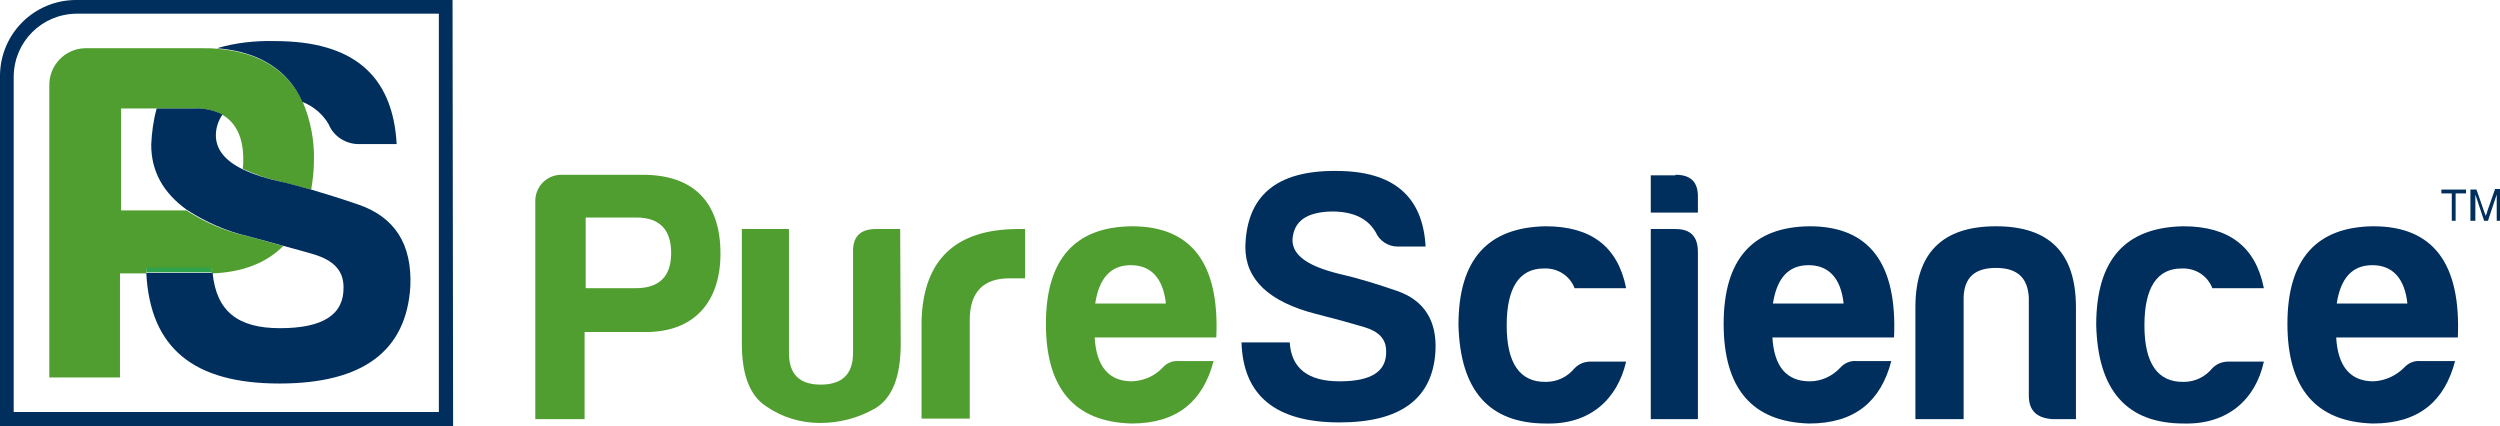
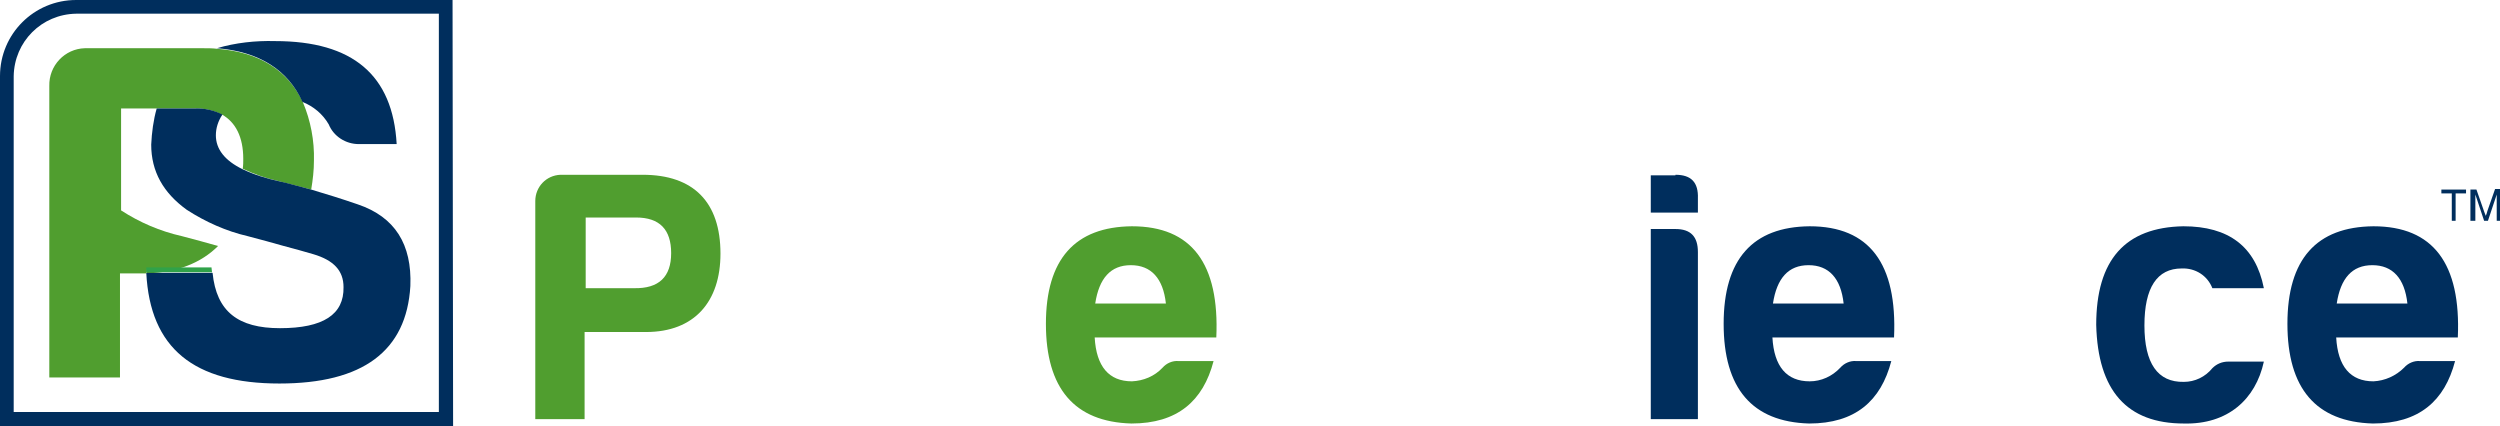
<svg xmlns="http://www.w3.org/2000/svg" version="1.1" id="Layer_1" x="0px" y="0px" viewBox="0 0 456.3 77.8" enable-background="new 0 0 456.3 77.8" xml:space="preserve">
  <title>PureScience-Logo-2C</title>
  <path fill="none" d="M51,59.8c7.9,0,11.7-2.5,11.6-7.5c0-3-1.8-4.9-5.5-6c-1.7-0.5-3.5-1-5.4-1.5c-3.1,3-7.5,4.8-13,5  C39.4,56.8,43.4,59.8,51,59.8z" />
  <path fill="none" d="M27.5,26.4c0-2.2,0.3-4.4,1-6.6h-6.4v18.4H34C29.7,35.2,27.6,31.2,27.5,26.4z" />
  <path fill="none" d="M44.3,30.8c0.1-0.6,0.1-1.2,0.1-1.8c0-4-1.3-6.7-3.9-8.1c-0.7,1.1-1.1,2.4-1.2,3.8C39.3,27.2,41,29.2,44.3,30.8  z" />
  <path fill="#509E2F" d="M117.9,60.6h-11.2v15.9h-9V36.7c0-2.6,2-4.7,4.6-4.8h15c9.3,0,14.2,5,14.2,14.4  C131.5,55,126.8,60.6,117.9,60.6z M115.7,52.6c4.6,0.1,6.8-2.1,6.8-6.4s-2.1-6.5-6.4-6.5h-9.2v12.9H115.7L115.7,52.6z" />
-   <path fill="#509E2F" d="M164.4,62.7c0,6-1.5,9.9-4.6,11.8c-3.1,1.8-6.6,2.7-10.1,2.7s-6.9-1-9.8-3c-3-1.9-4.5-5.7-4.5-11.5V41.8h8.6  v22.6c0,3.9,1.9,5.8,5.8,5.8s5.9-1.9,5.9-5.8V46.1c-0.1-2.9,1.3-4.3,4.2-4.3h4.4L164.4,62.7L164.4,62.7z" />
-   <path fill="#509E2F" d="M168.2,58.6c0.3-11.2,6.2-16.8,17.7-16.8h1.2v9h-2.9c-4.8,0-7.2,2.6-7.2,7.6v18h-8.8V58.6z" />
  <path fill="#509E2F" d="M206.5,77.3c-10.4-0.3-15.6-6.4-15.6-18.2s5.3-17.7,15.7-17.8c10.9,0,16,6.8,15.4,20.3h-22.2  c0.3,5.3,2.6,8,6.8,8c2.1-0.1,4.1-0.9,5.6-2.5c0.7-0.8,1.8-1.3,2.9-1.2h6.4C219.6,73.2,214.9,77.3,206.5,77.3z M199.9,55.4h12.9  c-0.5-4.6-2.7-7-6.4-7S200.6,50.8,199.9,55.4z" />
-   <path fill="#509E2F" d="M51,33.1c1.9,0.5,3.8,1,5.8,1.5c0.3-1.8,0.5-3.5,0.5-5.3c0.1-3.6-0.6-7.3-2-10.6c-2.7-5.8-7.9-9.2-15.7-9.8  c-0.8-0.1-1.7-0.1-2.6-0.1H15.5C11.8,8.9,8.9,12,9,15.7v53.2h12.9v-19h4.8c0-0.3,0-0.6,0-0.9h11.9c0,0.3,0,0.6,0.1,0.9  c5.6-0.2,9.9-1.9,13-5c-2.1-0.6-4.3-1.2-6.6-1.8c-4-0.9-7.7-2.5-11.1-4.7H22.1V19.8h13.2c1.8-0.1,3.6,0.3,5.2,1.1  c2.5,1.4,3.9,4.1,3.9,8.1c0,0.6,0,1.2-0.1,1.8C46.4,31.8,48.7,32.6,51,33.1z" />
+   <path fill="#509E2F" d="M51,33.1c1.9,0.5,3.8,1,5.8,1.5c0.3-1.8,0.5-3.5,0.5-5.3c0.1-3.6-0.6-7.3-2-10.6c-2.7-5.8-7.9-9.2-15.7-9.8  c-0.8-0.1-1.7-0.1-2.6-0.1H15.5C11.8,8.9,8.9,12,9,15.7v53.2h12.9v-19h4.8c0-0.3,0-0.6,0-0.9c0,0.3,0,0.6,0.1,0.9  c5.6-0.2,9.9-1.9,13-5c-2.1-0.6-4.3-1.2-6.6-1.8c-4-0.9-7.7-2.5-11.1-4.7H22.1V19.8h13.2c1.8-0.1,3.6,0.3,5.2,1.1  c2.5,1.4,3.9,4.1,3.9,8.1c0,0.6,0,1.2-0.1,1.8C46.4,31.8,48.7,32.6,51,33.1z" />
  <path fill="#30A249" d="M38.7,49.7c0-0.3-0.1-0.6-0.1-0.9H26.7c0,0.3,0,0.6,0,0.9h11.1C38.2,49.7,38.4,49.7,38.7,49.7z" />
  <path fill="#002E5D" d="M82.7,77.8H0V13.9C0,6.2,6.2,0,13.9,0h68.7L82.7,77.8L82.7,77.8z M2.5,75.2h77.6V2.5H13.9  C7.6,2.6,2.6,7.6,2.5,13.9V75.2z" />
-   <path fill="#002E5D" d="M253,64.1c0-2.2-1.3-3.6-4-4.4s-5.6-1.6-8.8-2.4c-8.6-2.2-12.9-6.3-12.9-12.2c0.2-9.4,5.7-14,16.6-13.9  c10.4,0,15.8,4.6,16.3,13.8h-5.1c-1.7,0-3.3-1-4-2.6c-1.5-2.6-4.2-3.8-8-3.8c-4.7,0.1-7,1.8-7.2,5.2c0,2.8,2.8,4.8,8.6,6.2  c3.5,0.8,7,1.9,10.5,3.1c4.9,1.7,7.3,5.4,7,11c-0.5,8.7-6.4,13-17.5,13c-11.7,0-17.6-4.9-17.9-14.6h8.8c0.3,4.7,3.3,7.1,9.1,7.1  S253.1,67.8,253,64.1z" />
-   <path fill="#002E5D" d="M282.2,77.3c-10.4,0-15.7-6-16-18c0-11.9,5.3-17.8,15.9-18c8.3,0,13.2,3.7,14.7,11.3h-9.4  c-0.9-2.3-3.1-3.7-5.6-3.6c-4.5,0-6.8,3.5-6.8,10.4s2.4,10.4,7.2,10.3c2,0,3.9-0.9,5.2-2.5c0.8-0.8,1.8-1.2,2.9-1.2h6.5  C295.2,72.9,290.2,77.5,282.2,77.3z" />
  <path fill="#002E5D" d="M305.8,31.9c2.9,0,4.2,1.4,4.1,4.3v2.6h-8.6V32h4.5V31.9z M305.8,41.8c2.8,0,4.1,1.4,4.1,4.2v30.5h-8.6V41.8  H305.8L305.8,41.8z" />
  <path fill="#002E5D" d="M330.2,77.3c-10.4-0.3-15.6-6.4-15.6-18.2s5.3-17.7,15.7-17.8c10.9,0,16,6.8,15.4,20.3h-22.2  c0.3,5.3,2.6,8,6.8,8c2.1,0,4.1-0.9,5.6-2.5c0.7-0.8,1.8-1.3,2.9-1.2h6.4C343.3,73.2,338.6,77.3,330.2,77.3z M323.6,55.4h12.9  c-0.5-4.6-2.7-7-6.4-7S324.3,50.8,323.6,55.4L323.6,55.4z" />
-   <path fill="#002E5D" d="M374.6,76.5c-2.9-0.2-4.3-1.6-4.3-4.3V54.3c-0.2-3.6-2.1-5.4-6-5.4s-5.8,1.8-5.9,5.4v22.2h-8.8V56.1  c0-9.9,4.9-14.8,14.7-14.8s14.6,4.9,14.6,14.8v20.4H374.6L374.6,76.5z" />
  <path fill="#002E5D" d="M398.6,77.3c-10.4,0-15.7-6-16-18c0-11.9,5.3-17.8,15.9-18c8.3,0,13.2,3.7,14.7,11.3h-9.4  c-0.9-2.3-3.1-3.7-5.6-3.6c-4.5,0-6.8,3.5-6.8,10.4s2.4,10.4,7.2,10.3c2,0,3.9-0.9,5.2-2.5c0.8-0.8,1.8-1.2,2.9-1.2h6.5  C411.7,72.9,406.6,77.5,398.6,77.3z" />
  <path fill="#002E5D" d="M433.1,77.3c-10.4-0.3-15.6-6.4-15.6-18.2s5.3-17.7,15.7-17.8c10.9,0,16,6.8,15.4,20.3h-22.2  c0.3,5.3,2.6,8,6.8,8c2.1-0.1,4.1-1,5.6-2.5c0.7-0.8,1.8-1.3,2.9-1.2h6.4C446.2,73.2,441.5,77.3,433.1,77.3z M426.5,55.4h12.9  c-0.5-4.6-2.7-7-6.4-7S427.2,50.8,426.5,55.4L426.5,55.4z" />
  <path fill="#002E5D" d="M447.5,40.3v-5h-1.9v-0.7h4.5v0.7h-1.9v5H447.5L447.5,40.3z" />
  <path fill="#002E5D" d="M450.9,40.3v-5.7h1.1l1.4,4l0.3,0.8c0.1-0.2,0.2-0.5,0.3-0.9l1.4-4h1v5.8h-0.7v-4.8l-1.6,4.8h-0.7l-1.6-4.8  v4.8L450.9,40.3L450.9,40.3z" />
  <path fill="#002E5D" d="M65.3,37.3c-2.9-1-5.8-1.9-8.5-2.7c-2-0.5-3.9-1.1-5.8-1.5c-2.3-0.5-4.6-1.2-6.7-2.2  c-3.3-1.6-4.9-3.7-4.9-6.2c0-1.3,0.4-2.6,1.2-3.8c-1.6-0.8-3.4-1.2-5.2-1.1h-6.8c-0.6,2.1-0.9,4.4-1,6.6c0,4.9,2.2,8.8,6.5,11.9  c3.4,2.2,7.2,3.9,11.1,4.8c2.3,0.6,4.5,1.2,6.6,1.8c1.9,0.5,3.7,1,5.4,1.5c3.7,1.1,5.5,3,5.5,6c0.1,5-3.7,7.5-11.6,7.5  c-7.6,0-11.6-3-12.3-10.1c-0.3,0-0.5,0-0.8,0H26.7C27.4,63.6,35.4,70,51,70c15.2,0,23.2-5.9,23.9-17.8  C75.2,44.6,72.1,39.6,65.3,37.3z" />
  <path fill="#002E5D" d="M55.2,18.6c2,0.8,3.7,2.2,4.8,4.1c0.9,2.2,3.1,3.6,5.5,3.6h6.9c-0.7-12.6-8-18.8-22.2-18.8  C46.6,7.4,43,7.8,39.6,8.8C47.3,9.4,52.6,12.8,55.2,18.6z" />
</svg>